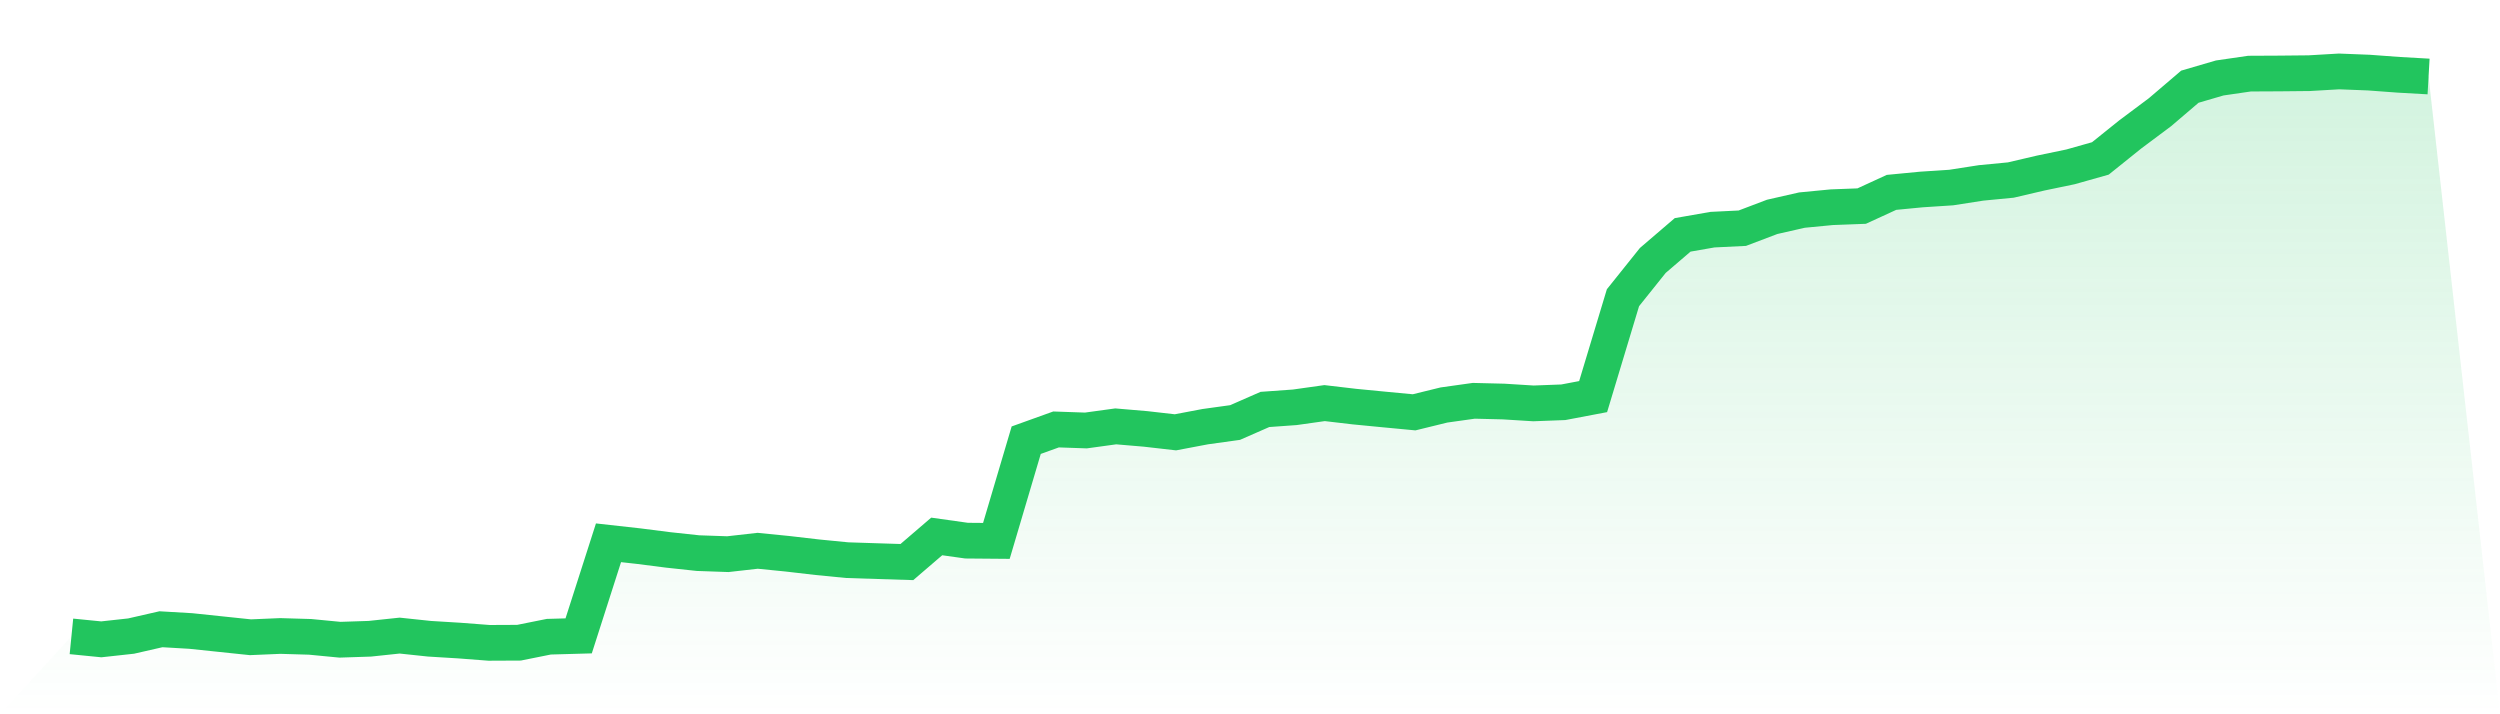
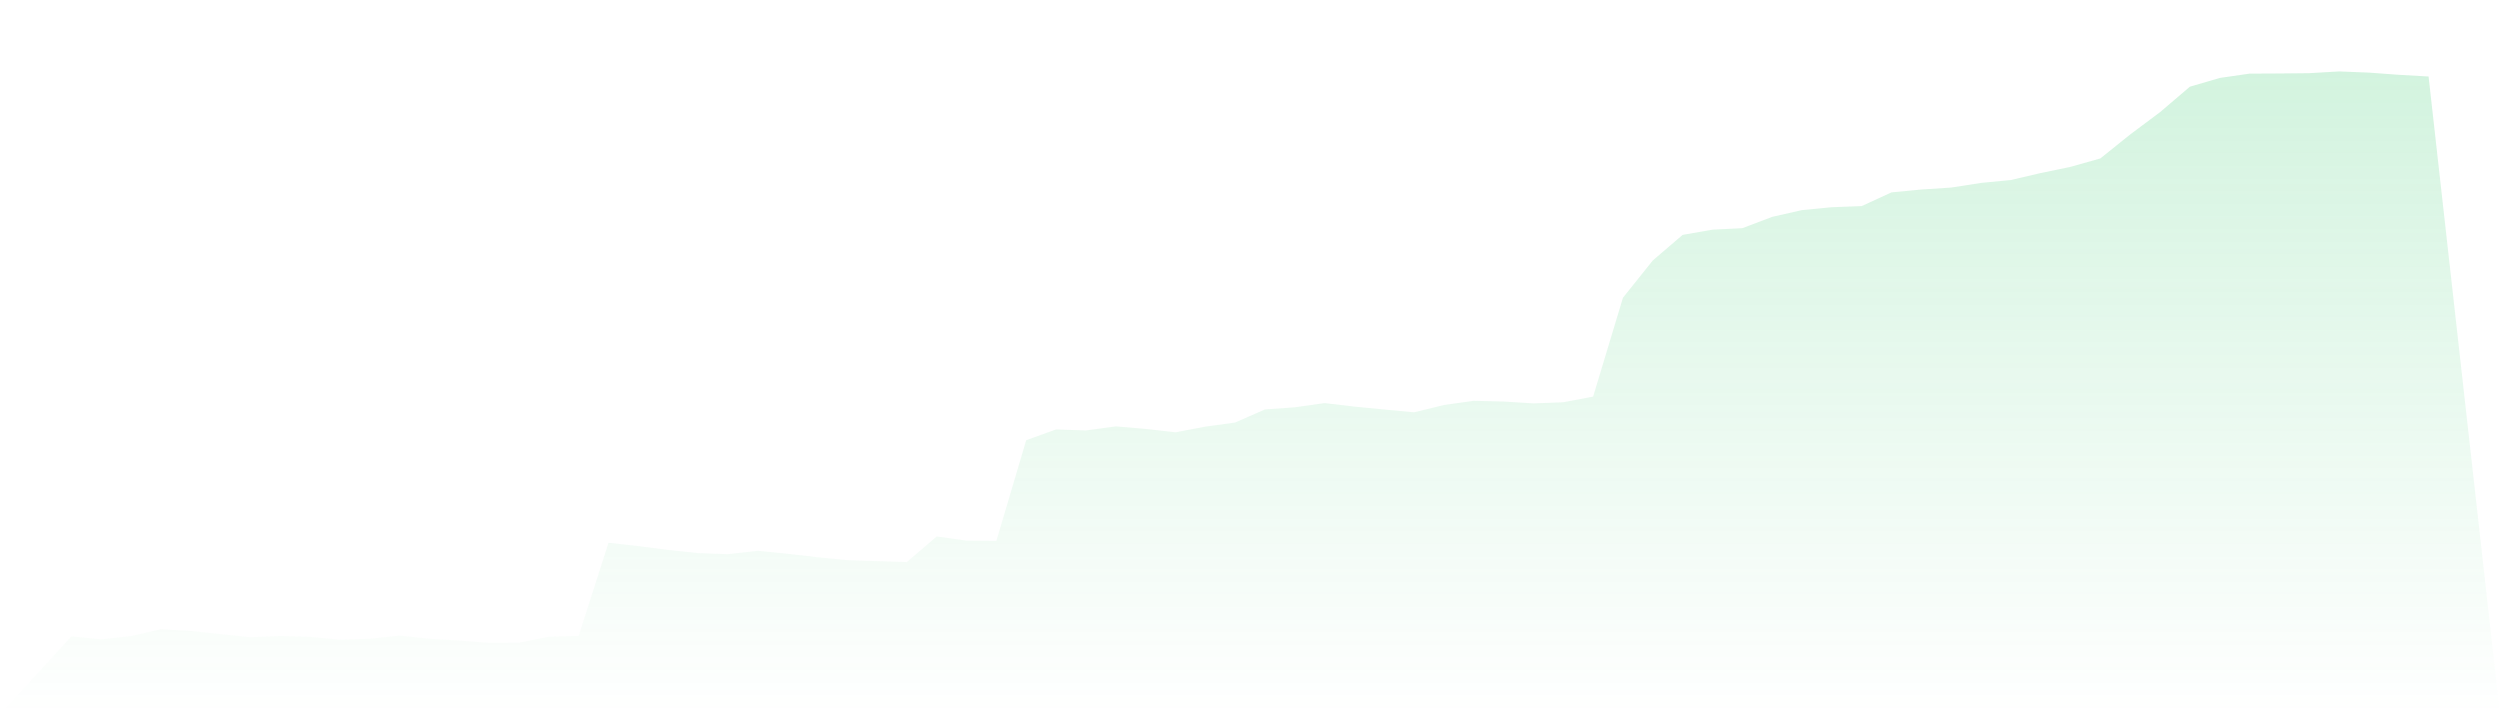
<svg xmlns="http://www.w3.org/2000/svg" viewBox="0 0 140 40">
  <defs>
    <linearGradient id="gradient" x1="0" x2="0" y1="0" y2="1">
      <stop offset="0%" stop-color="#22c55e" stop-opacity="0.2" />
      <stop offset="100%" stop-color="#22c55e" stop-opacity="0" />
    </linearGradient>
  </defs>
  <path d="M4,35.637 L4,35.637 L5.671,35.803 L7.342,35.62 L9.013,35.238 L10.684,35.336 L12.354,35.511 L14.025,35.686 L15.696,35.615 L17.367,35.664 L19.038,35.825 L20.709,35.77 L22.38,35.593 L24.051,35.77 L25.722,35.872 L27.392,36 L29.063,35.992 L30.734,35.656 L32.405,35.609 L34.076,30.396 L35.747,30.582 L37.418,30.795 L39.089,30.975 L40.759,31.033 L42.43,30.844 L44.101,31.011 L45.772,31.205 L47.443,31.369 L49.114,31.423 L50.785,31.475 L52.456,30.041 L54.127,30.276 L55.797,30.29 L57.468,24.65 L59.139,24.049 L60.81,24.107 L62.481,23.877 L64.152,24.019 L65.823,24.21 L67.494,23.893 L69.165,23.661 L70.835,22.929 L72.506,22.809 L74.177,22.574 L75.848,22.77 L77.519,22.932 L79.19,23.09 L80.861,22.68 L82.532,22.445 L84.203,22.486 L85.873,22.59 L87.544,22.527 L89.215,22.21 L90.886,16.672 L92.557,14.585 L94.228,13.153 L95.899,12.861 L97.57,12.779 L99.24,12.145 L100.911,11.765 L102.582,11.604 L104.253,11.541 L105.924,10.773 L107.595,10.612 L109.266,10.503 L110.937,10.243 L112.608,10.082 L114.278,9.691 L115.949,9.344 L117.62,8.872 L119.291,7.53 L120.962,6.281 L122.633,4.855 L124.304,4.366 L125.975,4.123 L127.646,4.115 L129.316,4.098 L130.987,4 L132.658,4.066 L134.329,4.189 L136,4.284 L140,40 L0,40 z" fill="url(#gradient)" />
-   <path d="M4,35.637 L4,35.637 L5.671,35.803 L7.342,35.62 L9.013,35.238 L10.684,35.336 L12.354,35.511 L14.025,35.686 L15.696,35.615 L17.367,35.664 L19.038,35.825 L20.709,35.77 L22.38,35.593 L24.051,35.77 L25.722,35.872 L27.392,36 L29.063,35.992 L30.734,35.656 L32.405,35.609 L34.076,30.396 L35.747,30.582 L37.418,30.795 L39.089,30.975 L40.759,31.033 L42.43,30.844 L44.101,31.011 L45.772,31.205 L47.443,31.369 L49.114,31.423 L50.785,31.475 L52.456,30.041 L54.127,30.276 L55.797,30.29 L57.468,24.65 L59.139,24.049 L60.81,24.107 L62.481,23.877 L64.152,24.019 L65.823,24.21 L67.494,23.893 L69.165,23.661 L70.835,22.929 L72.506,22.809 L74.177,22.574 L75.848,22.77 L77.519,22.932 L79.19,23.09 L80.861,22.68 L82.532,22.445 L84.203,22.486 L85.873,22.59 L87.544,22.527 L89.215,22.21 L90.886,16.672 L92.557,14.585 L94.228,13.153 L95.899,12.861 L97.57,12.779 L99.24,12.145 L100.911,11.765 L102.582,11.604 L104.253,11.541 L105.924,10.773 L107.595,10.612 L109.266,10.503 L110.937,10.243 L112.608,10.082 L114.278,9.691 L115.949,9.344 L117.62,8.872 L119.291,7.53 L120.962,6.281 L122.633,4.855 L124.304,4.366 L125.975,4.123 L127.646,4.115 L129.316,4.098 L130.987,4 L132.658,4.066 L134.329,4.189 L136,4.284" fill="none" stroke="#22c55e" stroke-width="2" />
</svg>